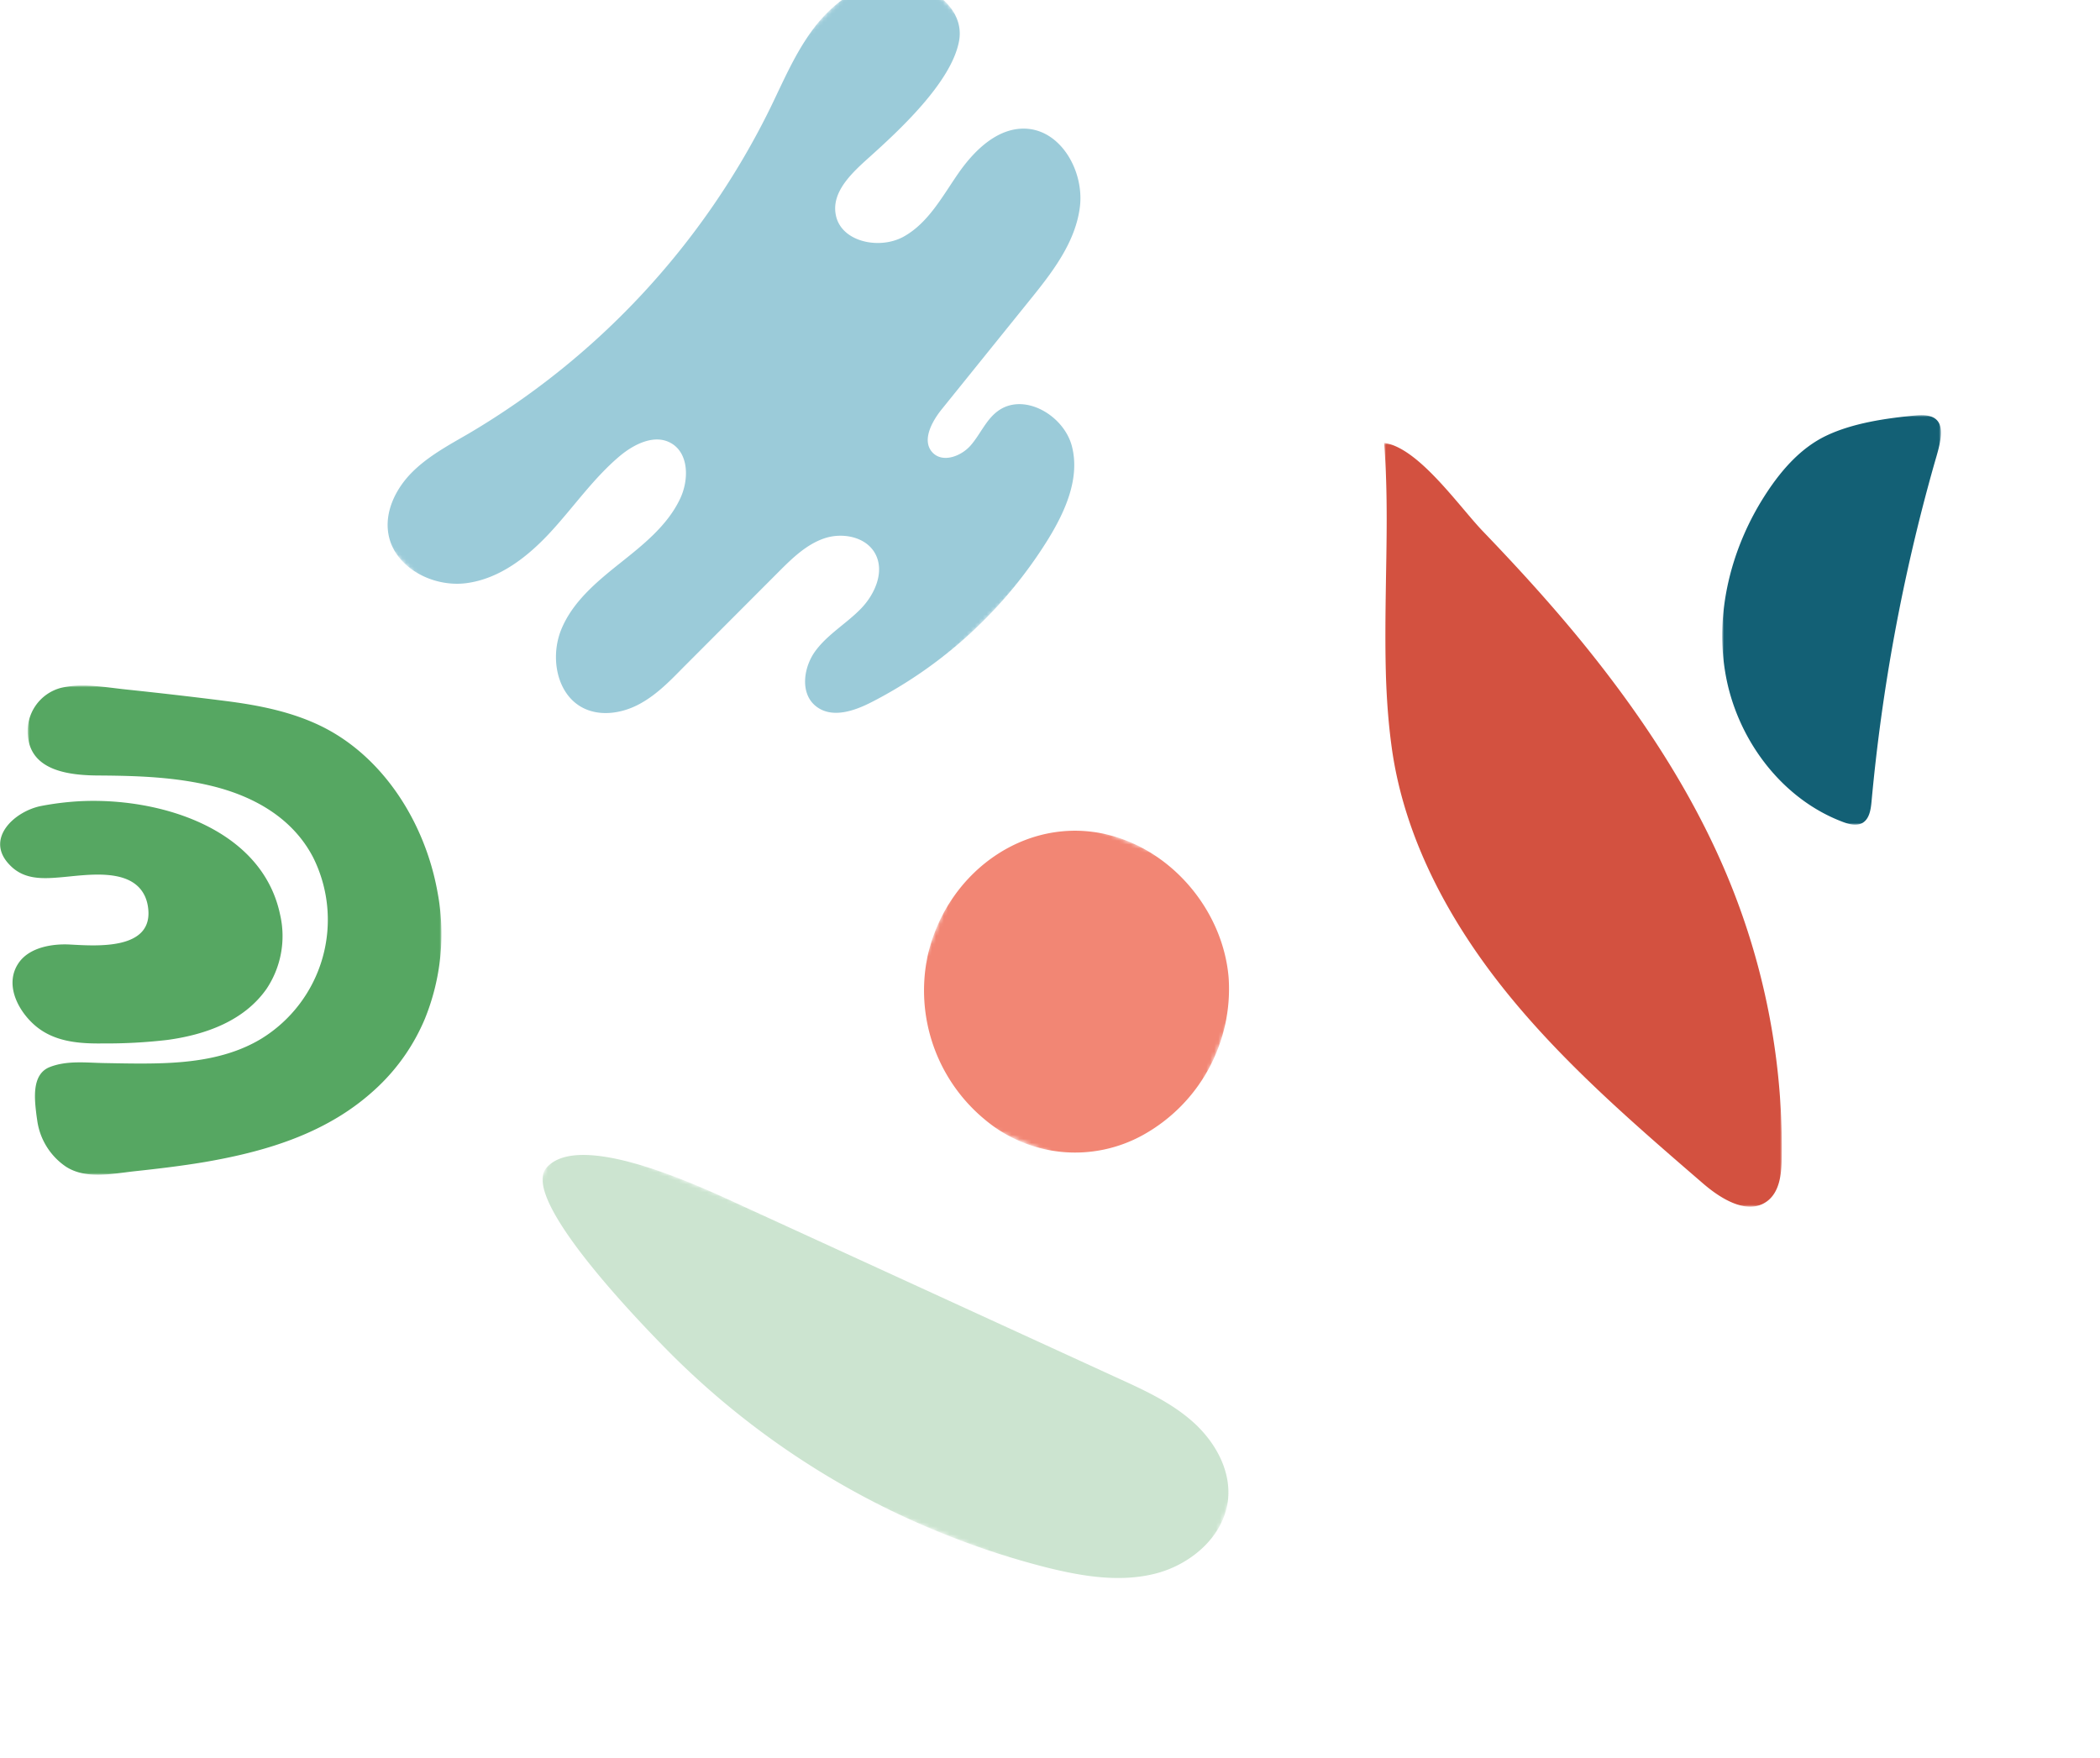
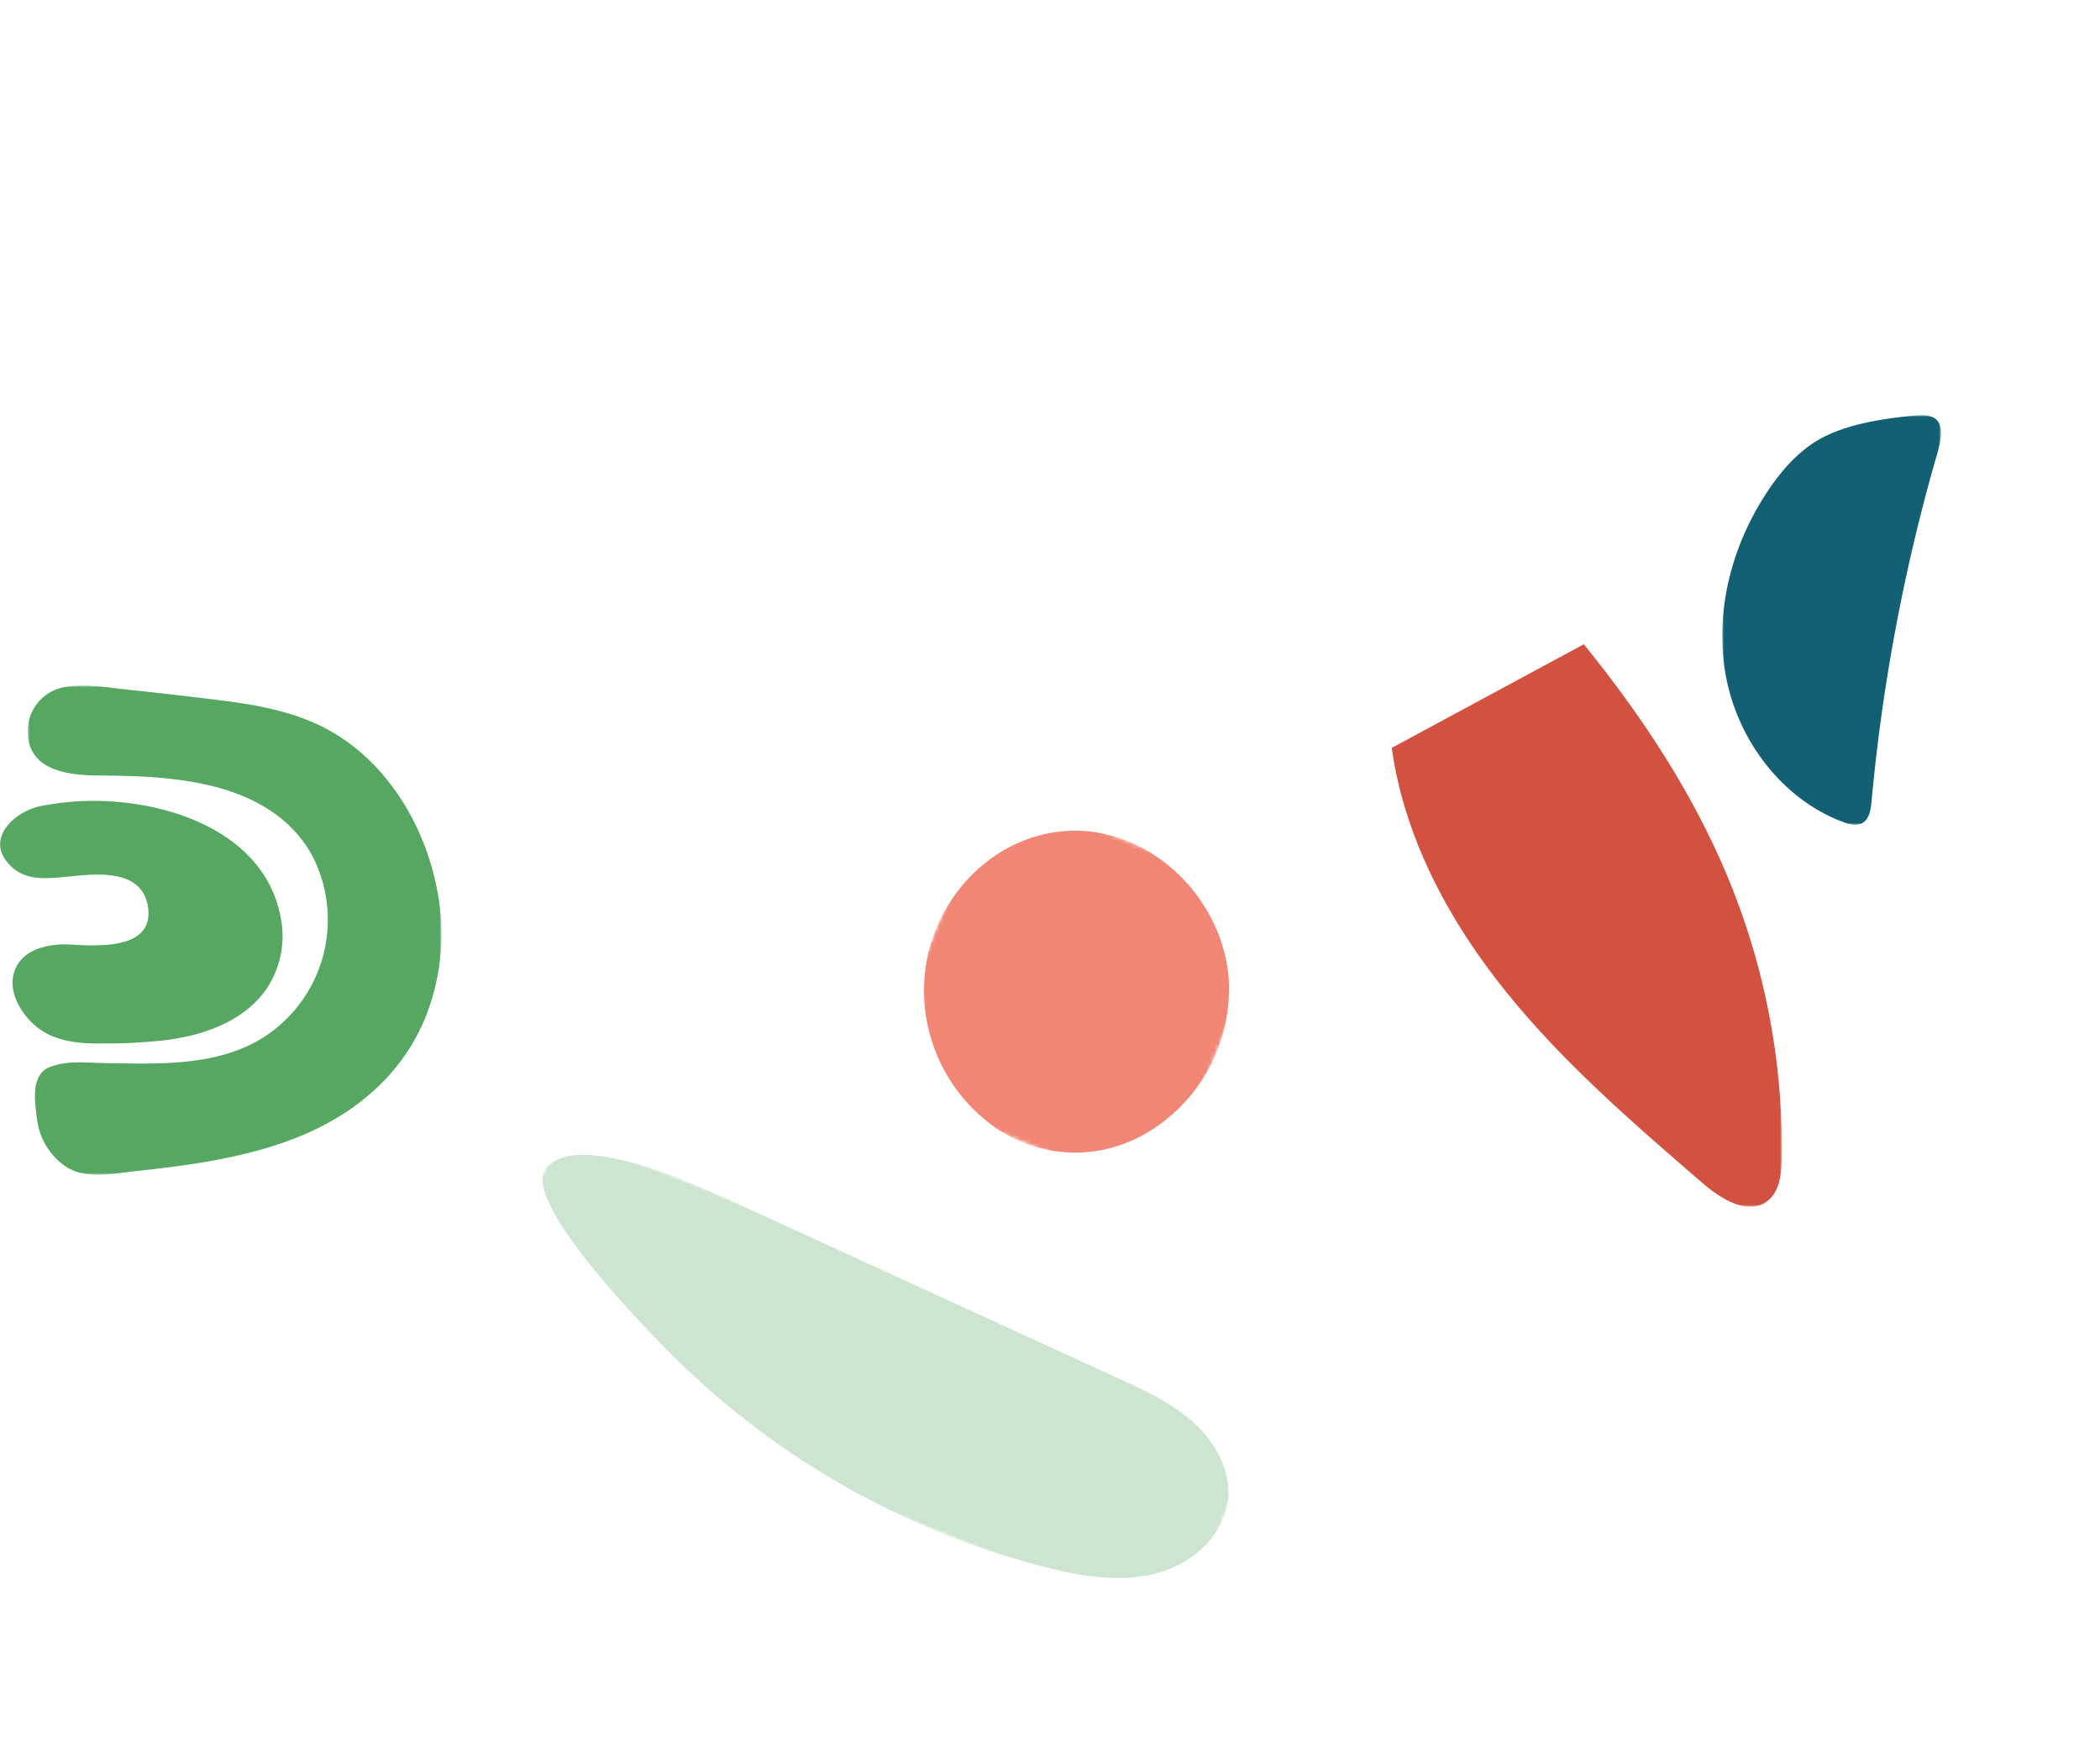
<svg xmlns="http://www.w3.org/2000/svg" id="Layer_1" data-name="Layer 1" width="528" height="442" viewBox="0 0 528 442">
  <defs>
    <style>.cls-1{fill:#fff;}.cls-1,.cls-10,.cls-13,.cls-3,.cls-5,.cls-7,.cls-9{fill-rule:evenodd;}.cls-2{mask:url(#mask);}.cls-3{fill:#136075;}.cls-4{mask:url(#mask-2);}.cls-5{fill:#d35140;}.cls-6{mask:url(#mask-3);}.cls-7{fill:#cce4d0;}.cls-8{mask:url(#mask-4);}.cls-9{fill:#f28674;}.cls-10{fill:#56a762;}.cls-11{mask:url(#mask-5);}.cls-12{mask:url(#mask-6);}.cls-13{fill:#9bcbd9;}</style>
    <mask id="mask" x="433" y="104.38" width="55" height="103" maskUnits="userSpaceOnUse">
      <g id="b">
        <polygon id="a" class="cls-1" points="433 104.38 488 104.38 488 207.38 433 207.38 433 104.38" />
      </g>
    </mask>
    <mask id="mask-2" x="348" y="111.38" width="100" height="192" maskUnits="userSpaceOnUse">
      <g id="d">
        <polygon id="c" class="cls-1" points="348 111.38 448 111.38 448 303.38 348 303.38 348 111.38" />
      </g>
    </mask>
    <mask id="mask-3" x="119.24" y="284.27" width="198.82" height="125.33" maskUnits="userSpaceOnUse">
      <g id="f">
        <polygon id="e" class="cls-1" points="140.97 284.27 318.06 355.82 296.33 409.6 119.24 338.05 140.97 284.27" />
      </g>
    </mask>
    <mask id="mask-4" x="219.82" y="197.87" width="101.36" height="103.02" maskUnits="userSpaceOnUse">
      <g id="h">
        <polygon id="g" class="cls-1" points="249.79 197.87 321.18 226.72 291.21 300.89 219.82 272.05 249.79 197.87" />
      </g>
    </mask>
    <mask id="mask-5" x="7" y="172.38" width="104" height="123" maskUnits="userSpaceOnUse">
      <g id="j">
        <polygon id="i" class="cls-1" points="7 172.38 111 172.38 111 295.38 7 295.38 7 172.38" />
      </g>
    </mask>
    <mask id="mask-6" x="85.62" y="-13" width="234.76" height="234.76" maskUnits="userSpaceOnUse">
      <g id="l">
-         <polygon id="k" class="cls-1" points="224.21 -13 320.38 83.17 181.79 221.76 85.62 125.59 224.21 -13" />
-       </g>
+         </g>
    </mask>
  </defs>
  <g class="cls-2">
    <path class="cls-3" d="M459,109.64c-6.18,3-10.94,8.38-14.73,14.13-9,13.6-13.36,30.58-10.26,46.6s14.2,30.66,29.44,36.34c1.55.58,3.35,1,4.79.24,1.76-1,2.12-3.31,2.31-5.31a468.49,468.49,0,0,1,15.61-84.38c1.72-6.12,4.66-13.66-4.41-12.81-7.39.69-16,1.91-22.75,5.19" />
  </g>
  <g class="cls-4">
-     <path class="cls-5" d="M349.93,188.05c3.16,22.73,14.5,43.72,28.94,61.58s32,33,49.38,48c4.57,3.93,11.24,8,16.07,4.4,3.13-2.35,3.59-6.79,3.66-10.69a177,177,0,0,0-11.29-65C427.84,202.74,414,181.47,398.22,162c-8-9.85-16.56-19.23-25.35-28.38-6-6.24-16.25-21.11-24.87-22.26,2,25.31-1.57,51.51,1.93,76.67" />
+     <path class="cls-5" d="M349.93,188.05c3.16,22.73,14.5,43.72,28.94,61.58s32,33,49.38,48c4.57,3.93,11.24,8,16.07,4.4,3.13-2.35,3.59-6.79,3.66-10.69a177,177,0,0,0-11.29-65C427.84,202.74,414,181.47,398.22,162" />
  </g>
  <g class="cls-6">
    <path class="cls-7" d="M262.9,394.07c9.08,2.28,18.68,3.91,27.73,1.57S308,386,308.79,376.75c.63-7.19-3.3-14.18-8.67-19.05s-12.09-8-18.68-11L185.8,302.84c-8.32-3.82-40-19-48.42-9.18-6.63,7.71,23.13,38.39,29.18,44.6a205.2,205.2,0,0,0,96.34,55.81" />
  </g>
  <g class="cls-8">
    <path class="cls-9" d="M247.69,281.57a35.2,35.2,0,0,0,39.73,3.8,42,42,0,0,0,21.49-39.6c-1.35-15.84-12.8-30.3-27.85-35.17-21.41-6.92-43,7.88-47.85,29.88A42.09,42.09,0,0,0,247.69,281.57Z" />
  </g>
  <path class="cls-10" d="M11.24,259.58c4.41,2.55,9.63,2.85,14.62,2.79a132.15,132.15,0,0,0,16.28-.89c9.47-1.3,19.18-4.72,24.86-12.81a23.9,23.9,0,0,0,3.44-18.62c-4.6-22.16-31.18-29.76-51-28.55a72.67,72.67,0,0,0-9,1.14c-6.85,1.3-14.49,8.41-7.85,15C6,221.1,10.46,221,14.94,220.62c6.55-.51,18.25-2.78,21.59,4.94a10.07,10.07,0,0,1,.7,2.65c1.45,10.78-13,9.64-19.61,9.29-4.36-.24-10.13.65-12.87,4.54-3.64,5.18-.49,11.65,3.66,15.46a16.18,16.18,0,0,0,2.83,2.08" />
  <g class="cls-11">
    <path class="cls-10" d="M16.53,293.32c5.1,3.34,11.88,1.76,17.54,1.16,5.86-.63,11.72-1.33,17.53-2.31,11.56-2,23.15-5.08,33.27-11.19a58.8,58.8,0,0,0,10.45-8,50.39,50.39,0,0,0,11.5-16.79A56.7,56.7,0,0,0,110,224.29a64.73,64.73,0,0,0-5.8-17.46c-5.11-10.22-13.07-19.14-23.38-24.21-7.53-3.69-15.84-5.31-24.1-6.36s-16.53-2-24.81-2.87c-5.42-.56-11.19-1.71-16.59-.43A11.25,11.25,0,0,0,7,184.88C7.68,194.17,18.12,195,25.35,195c9.32.07,18.64.39,27.74,2.59,10.58,2.55,20.45,8,25.64,18a35.11,35.11,0,0,1-13.11,45.64c-7.94,4.77-17.28,5.95-26.36,6.15-4.39.1-8.8,0-13.19-.08s-9.23-.69-13.54,1c-4.59,1.79-3.86,7.94-3.38,11.95.06.44.12.89.19,1.33A16.79,16.79,0,0,0,16.53,293.32Z" />
  </g>
  <g class="cls-12">
    <path class="cls-13" d="M223.38-4.7C215.81-4,209.22,1,204.61,7.1s-7.58,13.15-10.91,20a194.64,194.64,0,0,1-76,82c-5,2.9-10.11,5.64-14.15,9.71s-6.88,9.83-5.89,15.47c1.46,8.38,11.08,13.43,19.52,12.36s15.61-6.71,21.38-13,10.66-13.37,17.15-18.87c3.66-3.1,8.88-5.71,13-3.35,4.55,2.58,4.52,9.32,2.28,14-3.2,6.77-9.34,11.6-15.2,16.27s-11.89,9.71-14.7,16.66-1.14,16.29,5.54,19.67c4.25,2.14,9.5,1.39,13.74-.78s7.67-5.59,11-9l24.37-24.42c3.4-3.41,7-6.93,11.54-8.46s10.41-.41,12.74,3.8c2.49,4.5,0,10.25-3.61,13.94s-8.23,6.35-11.32,10.48-4,10.72,0,13.95,9.65,1.28,14.09-1a112.75,112.75,0,0,0,44.5-41.19c4.27-7,7.86-15.19,5.84-23.09s-12.21-13.74-18.73-8.82c-2.92,2.2-4.34,5.82-6.74,8.57s-7,4.45-9.54,1.83c-2.84-2.94-.29-7.74,2.27-10.92l22.05-27.34c5.67-7,11.55-14.55,12.68-23.49s-4.7-19.41-13.71-19.73c-7-.25-12.84,5.45-16.86,11.25s-7.52,12.42-13.68,15.87-16,1.34-17.15-5.62c-1-5.73,4.15-10.44,8.48-14.33,7.44-6.69,20.62-18.83,22.54-29.18,1.73-9.3-9.51-15.95-17.83-15.15" />
  </g>
</svg>